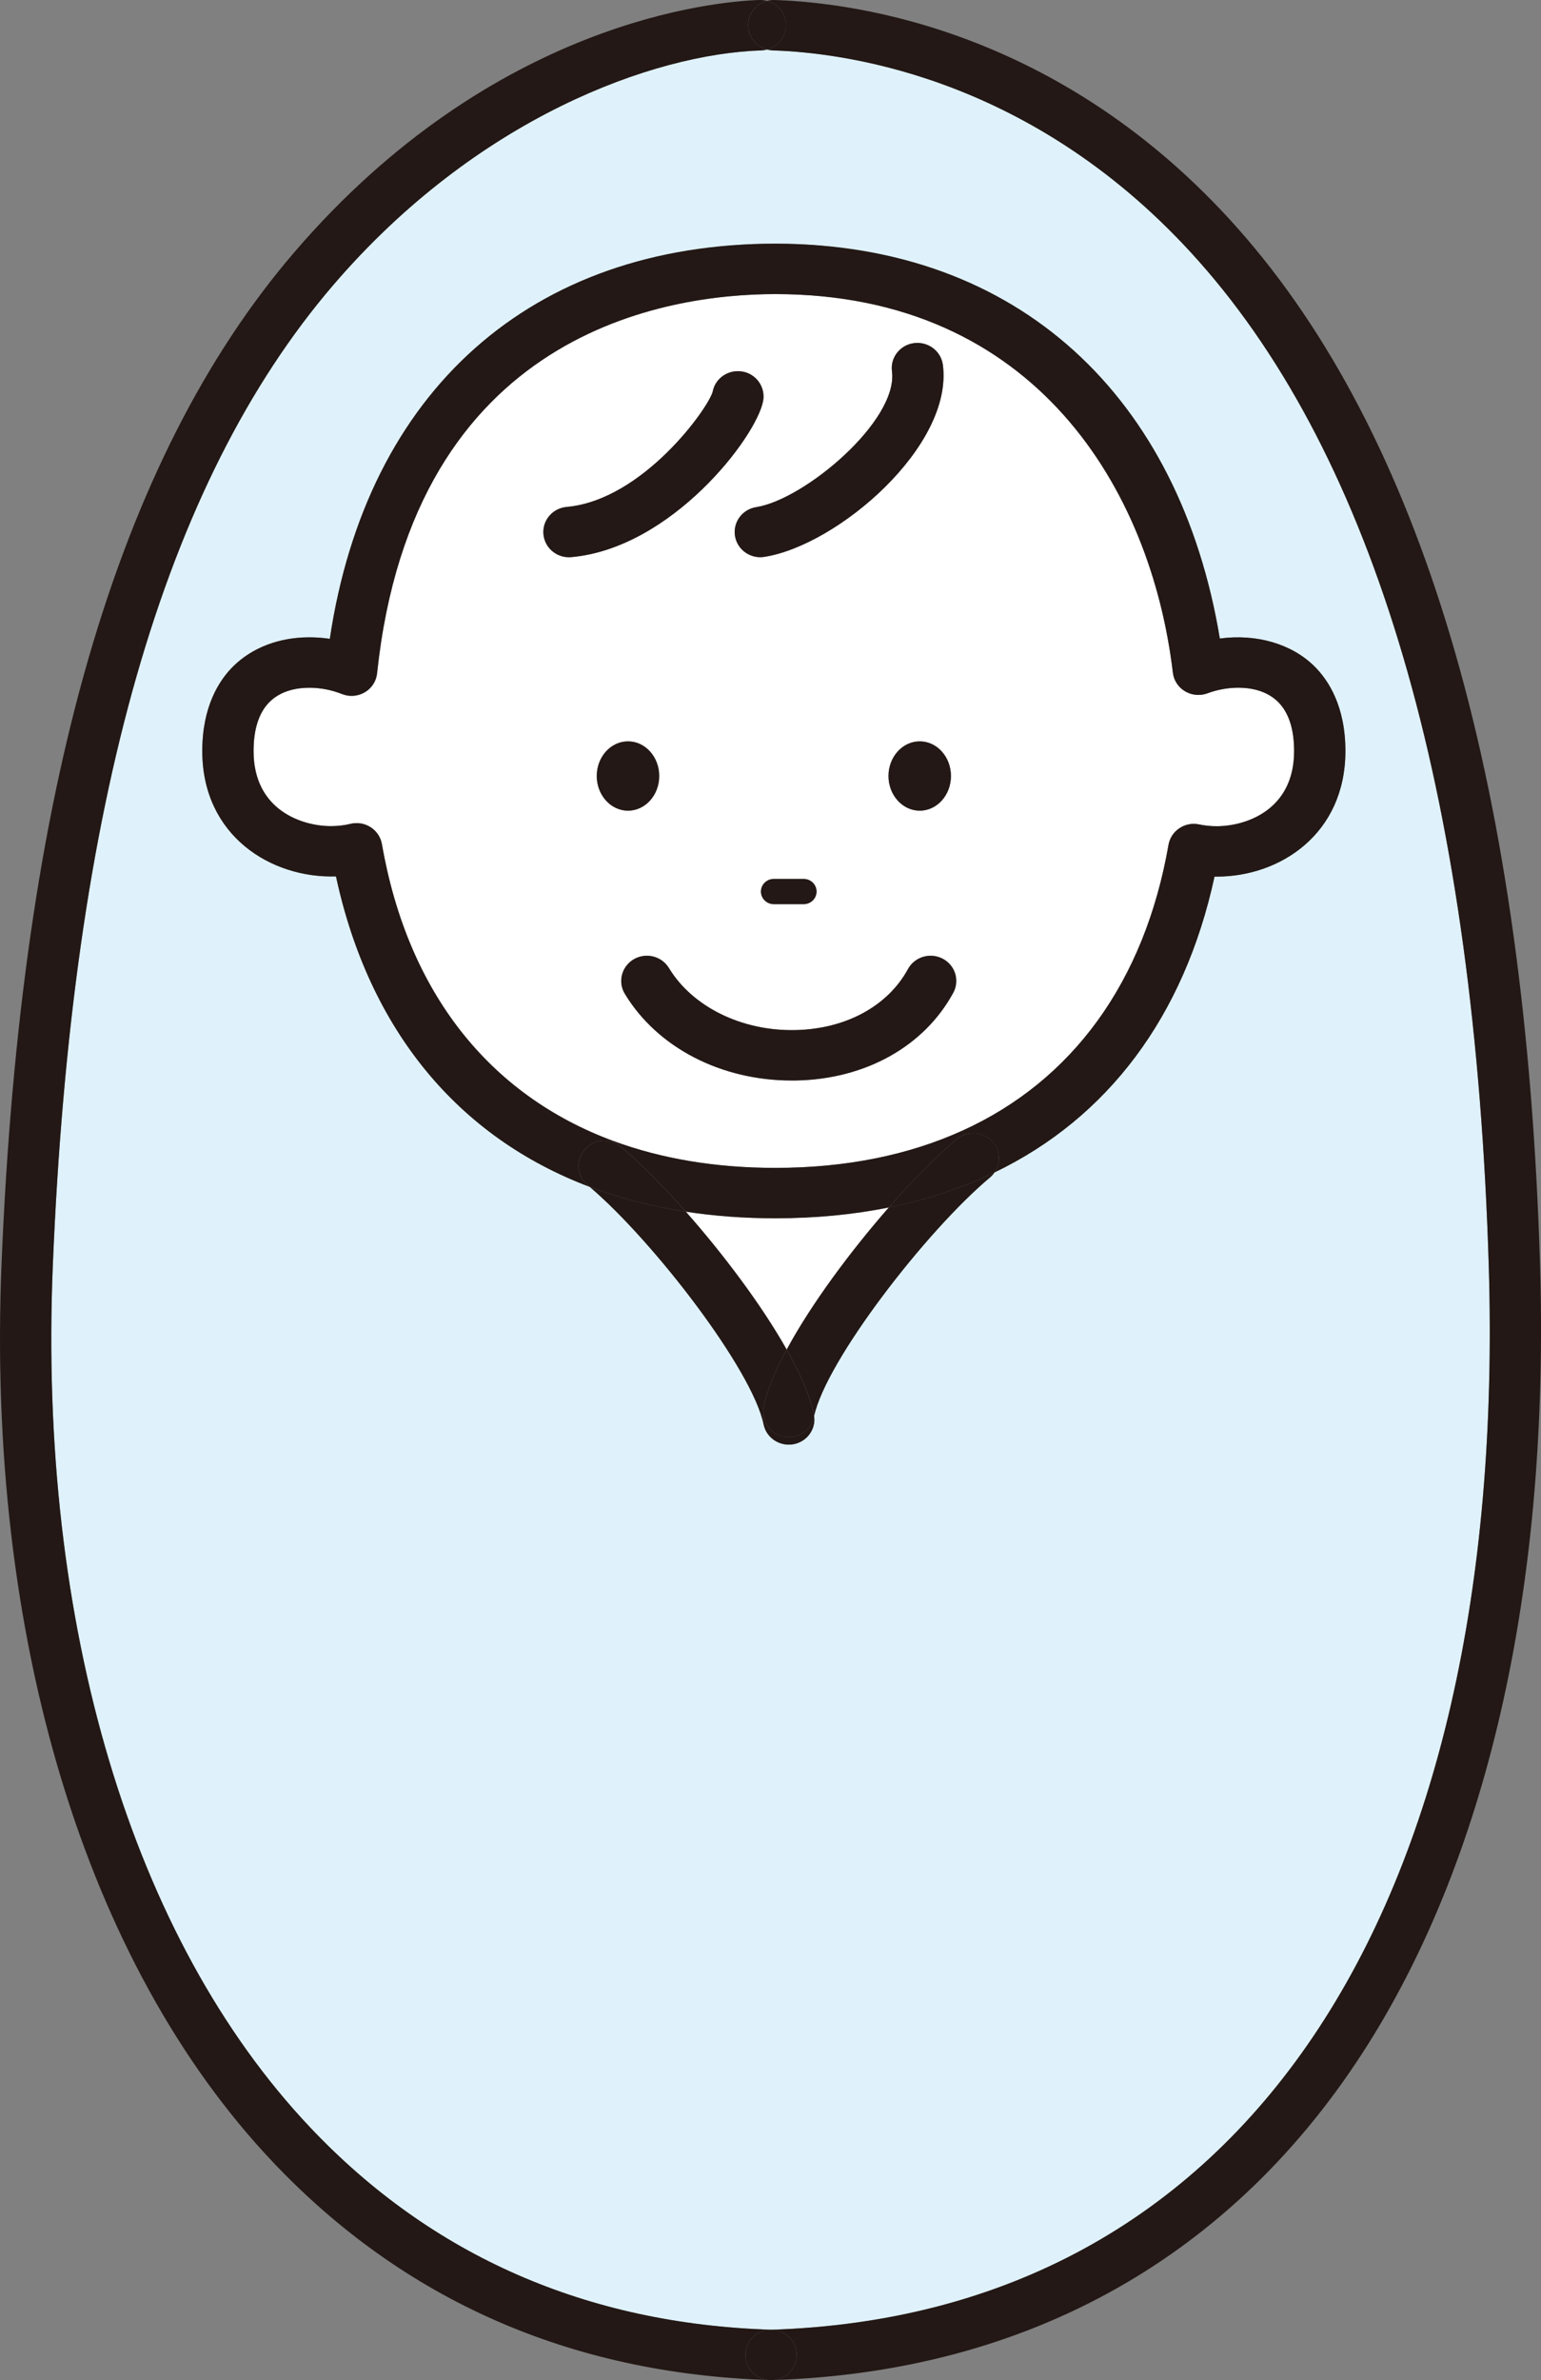
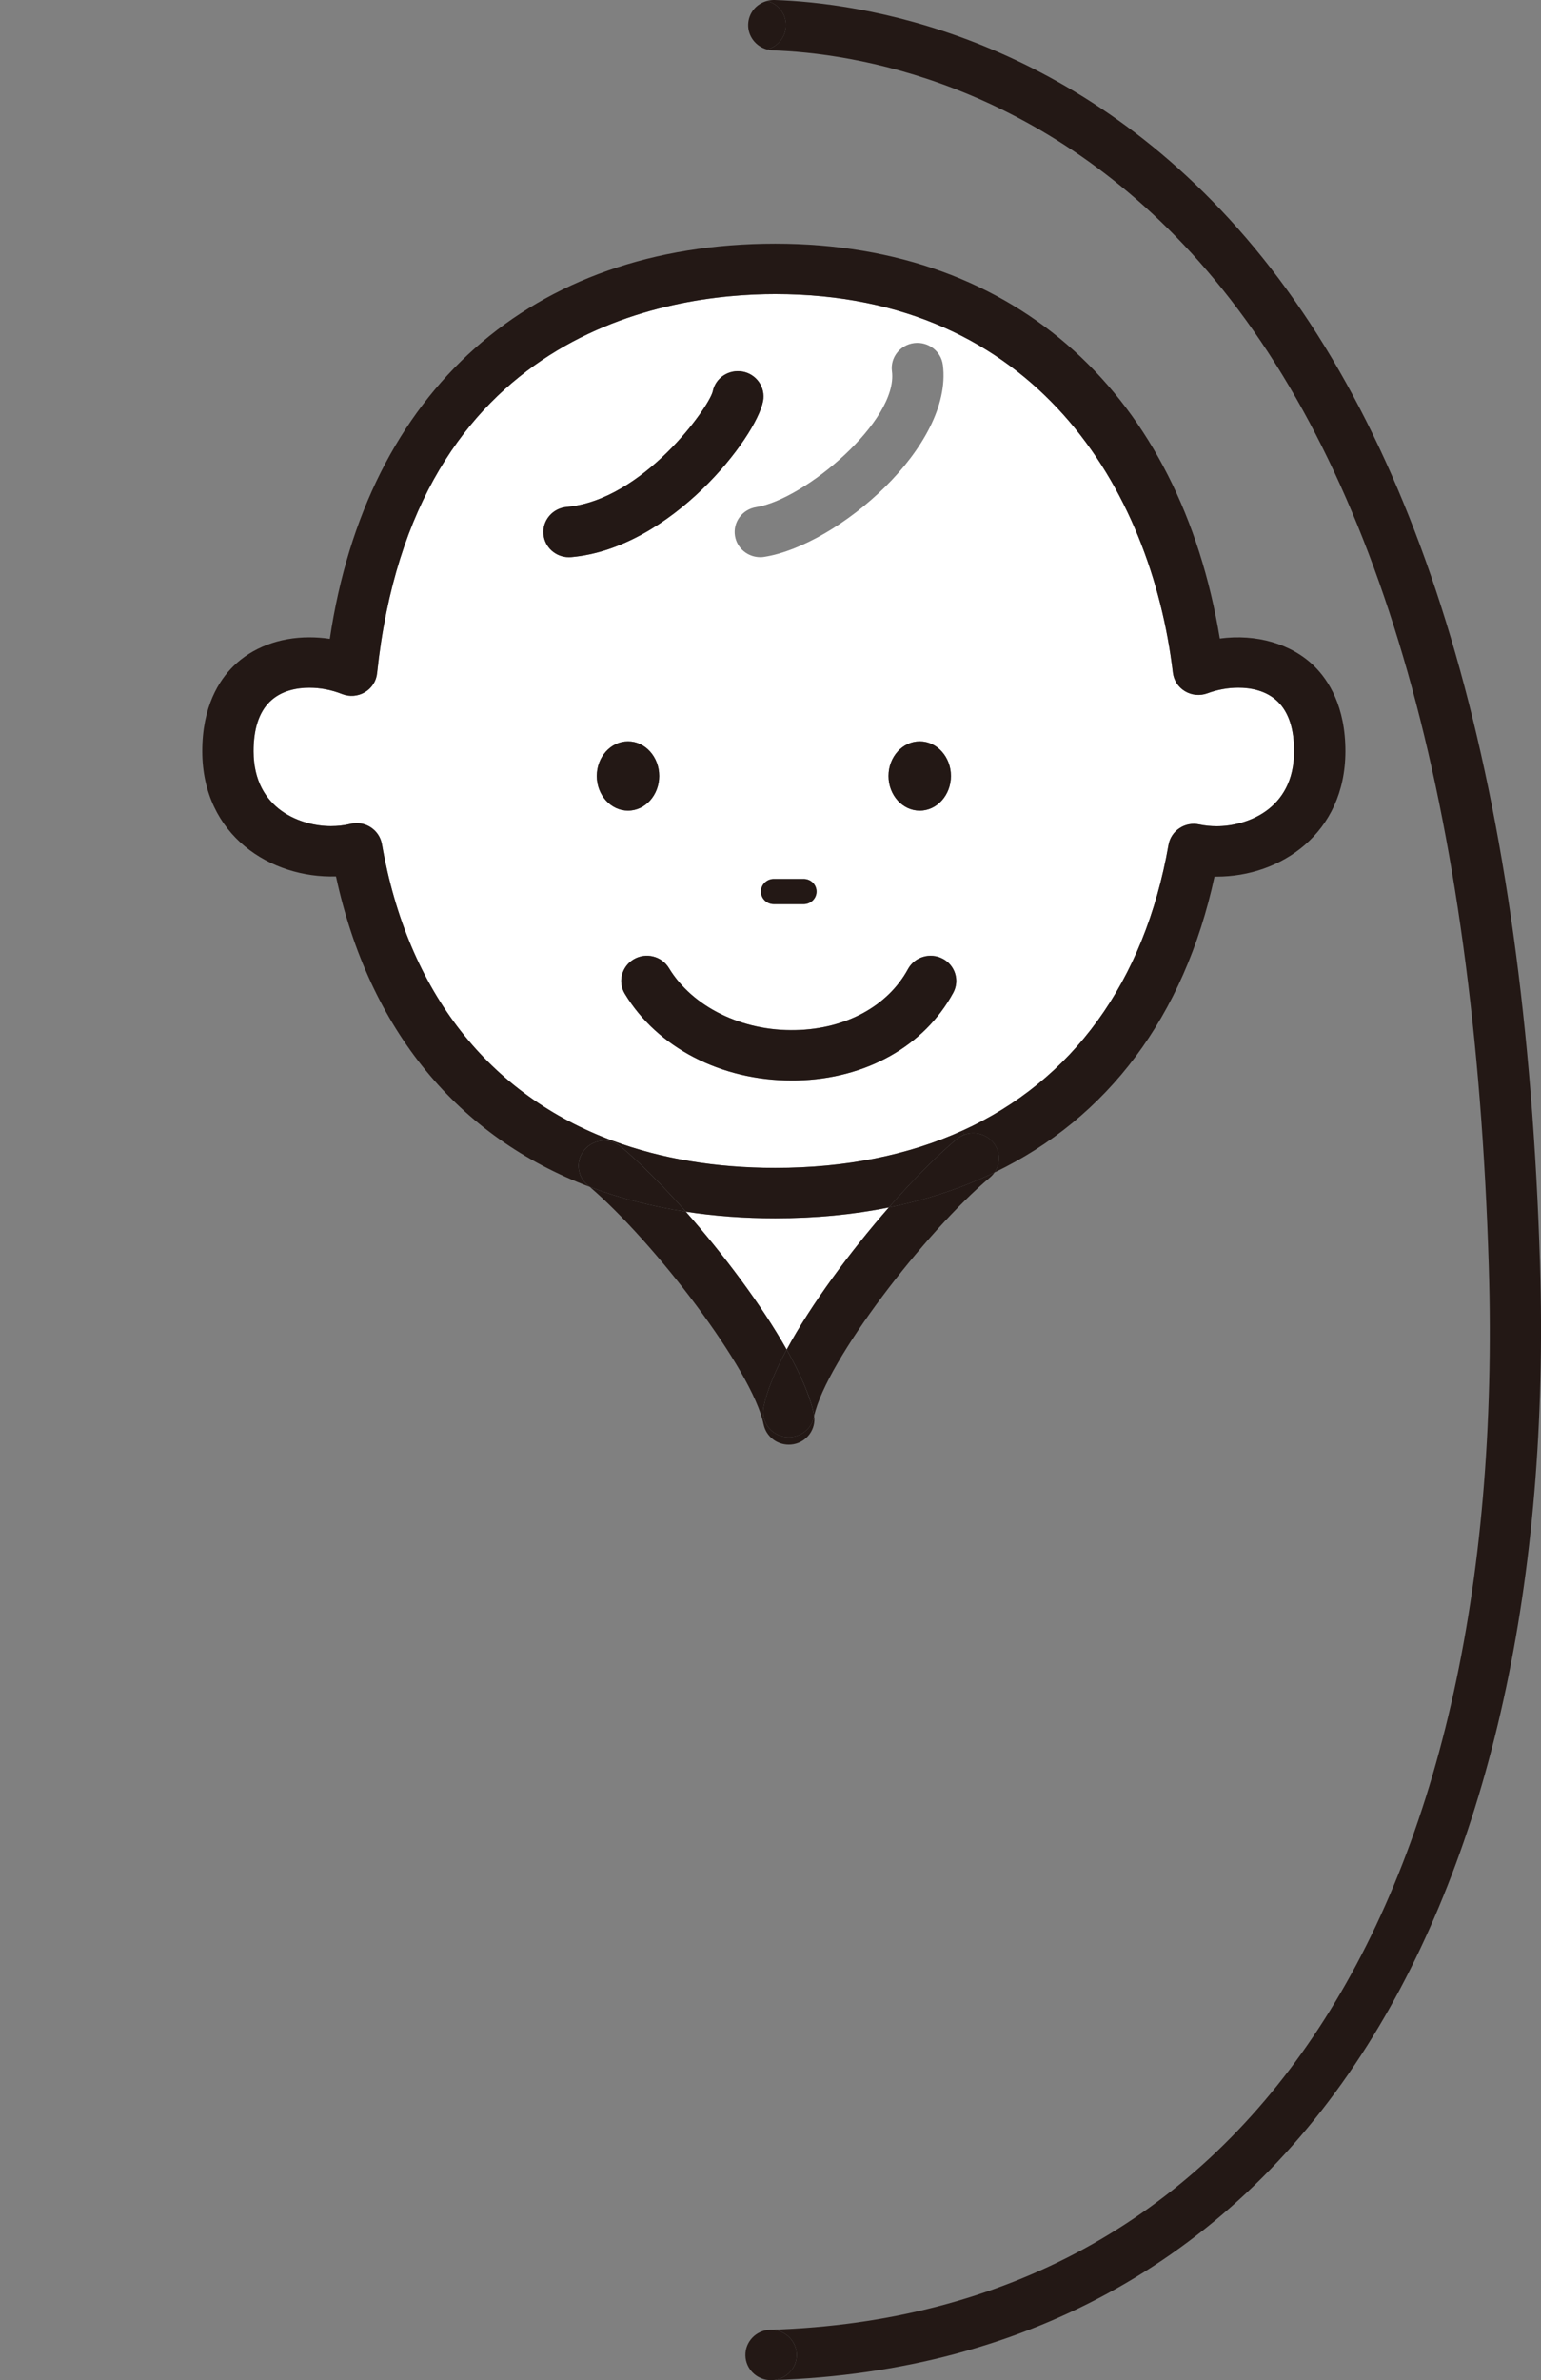
<svg xmlns="http://www.w3.org/2000/svg" id="_レイヤー_1" data-name="レイヤー_1" version="1.1" viewBox="0 0 68 105">
  <rect x="0" y="0" width="68" height="105" fill="#808080" stroke="none" />
  <defs>
    <style>
      .st0 {
        fill: #231815;
      }

      .st1 {
        fill: #fff;
      }

      .st2 {
        fill: #dff2fc;
      }
    </style>
  </defs>
  <path class="st1" d="M34.21,12.973c11.476,0,16.588,8.627,17.547,16.7.04.341.238.643.536.821.298.178.662.211.988.091.438-.163.909-.248,1.364-.248.509,0,1.226.108,1.749.621.475.469.715,1.205.713,2.187-.006,2.608-2.15,3.303-3.416,3.303-.264,0-.524-.026-.77-.078-.304-.065-.619-.006-.873.165-.257.169-.43.434-.483.734-1.062,6.071-4.254,10.408-9.088,12.606-2.377,1.082-5.152,1.648-8.266,1.648-2.635,0-5.029-.404-7.143-1.186-5.47-2.018-9.079-6.553-10.214-13.101-.053-.304-.232-.573-.496-.743-.185-.119-.4-.182-.619-.182-.091,0-.183.011-.272.033-.275.067-.566.1-.864.1-1.264,0-3.405-.695-3.412-3.299,0-.982.238-1.718.713-2.187.521-.511,1.237-.619,1.747-.619s.985.096,1.443.278c.33.132.703.102,1.007-.078.306-.18.506-.491.541-.838,1.592-15.098,12.818-16.727,17.569-16.727ZM41.606,16.097c-.081-.608-.647-1.038-1.268-.962-.619.078-1.058.636-.979,1.243.285,2.176-3.852,5.656-5.987,5.993-.619.096-1.038.667-.939,1.273.089.547.57.936,1.117.936.058,0,.119-.004.179-.015,3.231-.508,8.343-4.885,7.877-8.469ZM42.063,43.798c.296-.543.087-1.216-.464-1.505s-1.237-.085-1.532.456c-.89,1.635-2.741,2.641-4.95,2.691-2.371.059-4.561-1.021-5.599-2.735-.321-.528-1.015-.701-1.552-.387-.536.315-.713.997-.394,1.523,1.437,2.374,4.246,3.825,7.37,3.825.076,0,.151,0,.228-.002,3.037-.069,5.614-1.514,6.893-3.866ZM41.963,34.234c0-.843-.617-1.529-1.377-1.529s-1.379.686-1.379,1.529.617,1.529,1.379,1.529,1.377-.684,1.377-1.529ZM36.032,39.33c0-.306-.255-.556-.566-.556h-1.322c-.311,0-.566.25-.566.556s.255.556.566.556h1.322c.311,0,.566-.248.566-.556ZM33.673,17.695c.115-.604-.289-1.19-.902-1.303-.615-.111-1.205.28-1.321.882-.187.725-3.084,4.787-6.445,5.089-.622.056-1.081.595-1.024,1.206.053.578.545,1.012,1.124,1.012.034,0,.07-.002.104-.004,4.418-.395,8.158-5.282,8.464-6.883ZM29.089,34.234c0-.843-.617-1.529-1.377-1.529s-1.379.686-1.379,1.529.617,1.529,1.379,1.529,1.377-.684,1.377-1.529Z" />
  <path class="st1" d="M39.22,53.266c-1.696,1.938-3.427,4.268-4.506,6.27-1.113-1.976-2.807-4.222-4.45-6.082,1.254.193,2.571.291,3.946.291,1.769,0,3.443-.161,5.01-.478Z" />
-   <path class="st2" d="M65.694,55.807c.879,28.755-10.959,46.309-31.671,46.967-8.132-.257-14.968-3.254-20.321-8.908-7.881-8.319-12.025-22.185-11.371-38.046.839-20.369,4.887-34.513,12.372-43.242,6.344-7.396,14.138-10.2,18.884-10.354.091-.004.177-.017.26-.041.083.024.17.037.26.041,3.348.107,11.916,1.273,19.154,9.713,7.632,8.897,11.814,23.659,12.433,43.87ZM59.37,33.149c.004-1.987-.745-3.143-1.375-3.764-1.004-.988-2.56-1.434-4.167-1.218-1.75-10.627-9.335-17.419-19.618-17.419s-18.028,6.488-19.656,17.432c-.302-.044-.606-.067-.905-.067-1.326,0-2.514.452-3.35,1.273-.628.619-1.377,1.775-1.373,3.762.009,3.718,3.028,5.602,5.9,5.513,1.464,6.779,5.389,11.505,11.197,13.696,2.839,2.42,7.187,8.084,7.672,10.48.108.528.581.893,1.109.893.074,0,.147-.006.223-.02.592-.117.983-.667.898-1.247.53-2.443,4.938-8.156,7.758-10.519.079-.067.147-.143.202-.224,4.987-2.4,8.371-6.87,9.709-13.051.032,0,.083-.002.096,0,2.816,0,5.67-1.896,5.68-5.521Z" />
  <path class="st0" d="M43.81,50.377c.338.389.355.94.076,1.344-1.428.688-2.986,1.207-4.665,1.546,1.069-1.219,2.124-2.285,2.994-3.013.106-.089.225-.156.349-.2.432-.152.932-.039,1.247.324Z" />
  <path class="st0" d="M43.886,51.721c-.055.082-.123.158-.202.224-2.82,2.363-7.228,8.076-7.758,10.519,0-.02-.006-.041-.009-.061-.164-.806-.598-1.796-1.202-2.867,1.079-2.001,2.811-4.331,4.506-6.27,1.679-.339,3.237-.858,4.665-1.546Z" />
  <path class="st0" d="M41.599,42.293c.551.289.76.962.464,1.505-1.279,2.352-3.856,3.797-6.893,3.866-.077.002-.153.002-.228.002-3.124,0-5.933-1.451-7.37-3.825-.319-.526-.141-1.208.394-1.523.538-.313,1.232-.141,1.552.387,1.038,1.714,3.227,2.795,5.599,2.736,2.209-.05,4.059-1.056,4.95-2.691.294-.541.981-.745,1.532-.456Z" />
  <path class="st0" d="M40.586,32.704c.76,0,1.377.686,1.377,1.529s-.617,1.529-1.377,1.529-1.379-.684-1.379-1.529.617-1.529,1.379-1.529Z" />
-   <path class="st0" d="M41.607,16.097c.466,3.584-4.646,7.962-7.877,8.469-.06.011-.121.015-.179.015-.547,0-1.028-.389-1.117-.936-.098-.606.321-1.177.939-1.273,2.135-.337,6.272-3.818,5.987-5.993-.079-.608.36-1.166.979-1.243.621-.076,1.187.354,1.268.962Z" />
  <path class="st0" d="M35.916,62.403c.004.02.008.041.009.061-.004.015-.007.028-.009.041-.107.53-.579.895-1.109.895-.072,0-.147-.007-.223-.02-.611-.12-1.009-.706-.889-1.308.147-.721.509-1.592,1.019-2.535.604,1.071,1.037,2.061,1.202,2.867Z" />
  <path class="st0" d="M35.466,39.886h-1.322c-.311,0-.566-.248-.566-.556s.255-.556.566-.556h1.322c.311,0,.566.25.566.556s-.255.556-.566.556Z" />
  <path class="st0" d="M34.059,102.776c.624.019,1.115.534,1.096,1.147-.017.565-.462,1.018-1.017,1.071-.026.002-.053.004-.079.004h-.036c-.038,0-.075,0-.113-.005-.556-.054-1-.506-1.017-1.072-.021-.613.47-1.128,1.094-1.147h.072v.002Z" />
  <path class="st0" d="M34.682,1.075c.017.524-.34.979-.834,1.108-.494-.13-.851-.584-.834-1.108.017-.502.36-.91.836-1.034.47.124.815.534.832,1.034Z" />
  <path class="st0" d="M33.849.041c.106-.03.217-.043.332-.041,3.652.119,12.987,1.381,20.812,10.504,7.968,9.29,12.329,24.511,12.963,45.238.428,13.986-2.203,25.907-7.608,34.471-5.872,9.301-14.932,14.413-26.21,14.781.555-.053,1-.506,1.017-1.071.019-.613-.472-1.128-1.096-1.147h-.036c20.712-.658,32.55-18.212,31.671-46.967-.619-20.212-4.801-34.973-12.433-43.87-7.238-8.442-15.806-9.607-19.154-9.715-.091-.004-.177-.017-.26-.041.494-.13.851-.584.834-1.108-.017-.5-.362-.91-.832-1.034Z" />
  <path class="st0" d="M33.695,62.838c-.485-2.396-4.833-8.06-7.672-10.48,1.319.499,2.735.865,4.241,1.095,1.643,1.861,3.337,4.107,4.45,6.082-.509.943-.871,1.814-1.019,2.535-.121.602.277,1.188.889,1.308.075.013.151.02.223.02.53,0,1.002-.365,1.109-.895,0-.013.006-.026.009-.041.085.58-.306,1.131-.898,1.247-.075.015-.149.02-.222.02-.528,0-1.002-.365-1.109-.893Z" />
  <path class="st0" d="M32.771,16.392c.613.113,1.017.699.902,1.303-.306,1.601-4.046,6.488-8.464,6.883-.034,0-.07.004-.104.004-.579,0-1.071-.434-1.124-1.012-.057-.611.402-1.151,1.024-1.206,3.361-.302,6.259-4.365,6.445-5.089.115-.602.706-.993,1.32-.882Z" />
-   <path class="st0" d="M12.973,11.144C21.769.888,31.627.061,33.513,0c.117,0,.23.011.336.041-.475.124-.819.532-.836,1.034-.017.524.34.979.834,1.108-.083.024-.17.037-.26.041-4.746.154-12.54,2.958-18.884,10.354C7.218,21.307,3.17,35.451,2.331,55.82c-.655,15.86,3.49,29.726,11.371,38.046,5.353,5.654,12.189,8.651,20.321,8.908h-.036c-.624.019-1.115.534-1.094,1.147.017.566.46,1.018,1.017,1.072-8.737-.284-16.094-3.52-21.866-9.613C3.755,86.631-.61,72.179.069,55.729.929,34.849,5.151,20.265,12.973,11.144Z" />
  <path class="st0" d="M27.713,32.704c.76,0,1.377.686,1.377,1.529s-.617,1.529-1.377,1.529-1.379-.684-1.379-1.529.617-1.529,1.379-1.529Z" />
  <path class="st0" d="M27.398,50.585c.836.701,1.841,1.709,2.867,2.869-1.505-.23-2.922-.597-4.24-1.095-.032-.028-.062-.054-.094-.08-.477-.398-.534-1.101-.128-1.568.315-.363.817-.478,1.247-.324.125.043.242.109.349.198Z" />
  <path class="st0" d="M27.068,50.334c2.115.782,4.508,1.186,7.144,1.186,3.114,0,5.889-.565,8.266-1.648l.087.18c-.125.045-.243.111-.349.2-.87.728-1.924,1.794-2.994,3.013-1.568.317-3.241.478-5.01.478-1.375,0-2.692-.098-3.946-.291-1.026-1.16-2.032-2.168-2.867-2.869-.108-.089-.225-.156-.349-.198l.019-.052Z" />
  <path class="st0" d="M16.852,37.234c1.136,6.548,4.744,11.083,10.215,13.101l-.019.052c-.43-.154-.932-.039-1.247.324-.406.467-.349,1.169.128,1.568.032.026.062.052.094.08-5.808-2.191-9.733-6.916-11.197-13.696-2.873.089-5.891-1.796-5.9-5.513-.004-1.987.745-3.143,1.373-3.762.836-.821,2.024-1.273,3.35-1.273.3,0,.604.022.905.067,1.628-10.944,8.896-17.432,19.655-17.432s17.867,6.792,19.618,17.419c1.607-.217,3.163.23,4.167,1.218.63.621,1.379,1.777,1.375,3.764-.009,3.625-2.863,5.521-5.68,5.521-.013-.002-.064,0-.096,0-1.337,6.181-4.722,10.651-9.709,13.051.279-.404.262-.954-.075-1.344-.315-.363-.815-.476-1.247-.324l-.087-.18c4.835-2.198,8.026-6.535,9.088-12.606.053-.3.226-.565.483-.734.255-.171.57-.23.873-.165.245.052.505.078.77.078,1.266,0,3.41-.695,3.416-3.302.002-.982-.238-1.718-.713-2.187-.522-.513-1.239-.621-1.749-.621-.455,0-.926.085-1.364.248-.326.121-.69.087-.988-.091-.298-.178-.496-.48-.536-.821-.958-8.073-6.07-16.7-17.547-16.7-4.752,0-15.977,1.629-17.569,16.727-.036.347-.236.658-.541.838-.304.18-.677.209-1.007.078-.458-.182-.958-.278-1.443-.278-.509,0-1.226.108-1.747.619-.475.469-.715,1.205-.713,2.187.008,2.604,2.149,3.299,3.412,3.299.298,0,.589-.033.864-.1.089-.022.181-.033.272-.033.219,0,.434.063.619.182.264.17.443.439.496.743Z" />
</svg>